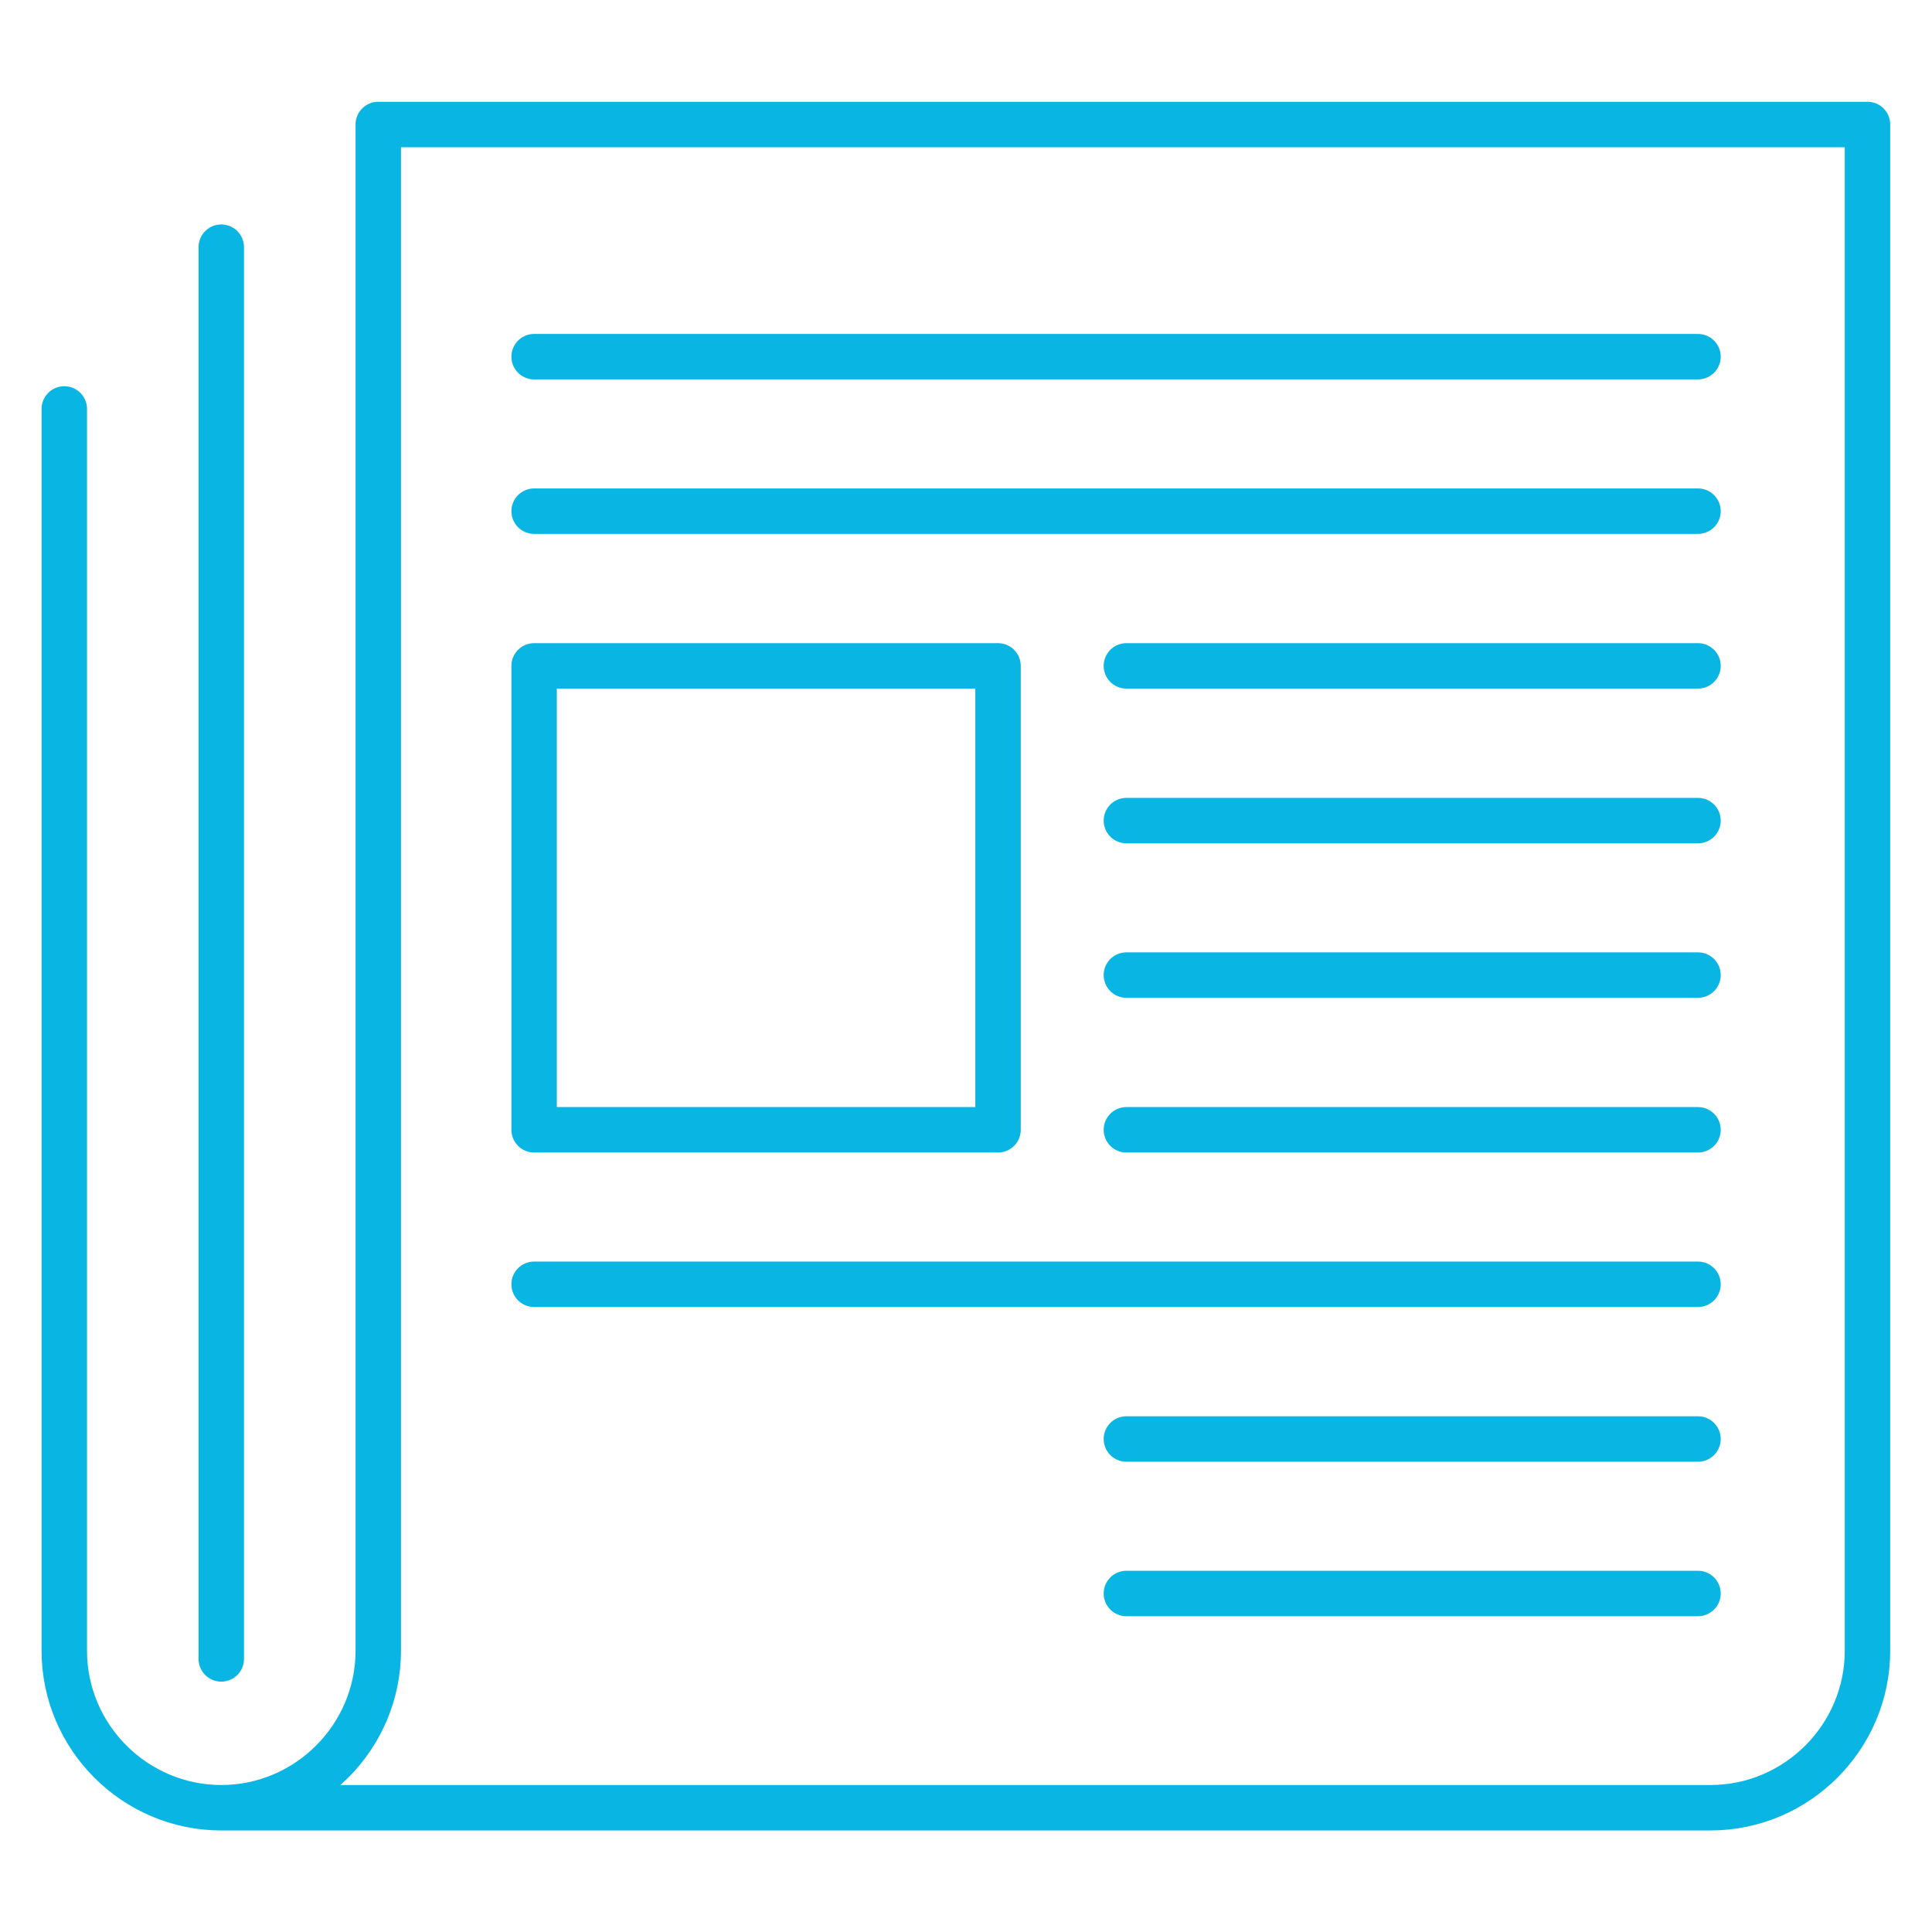
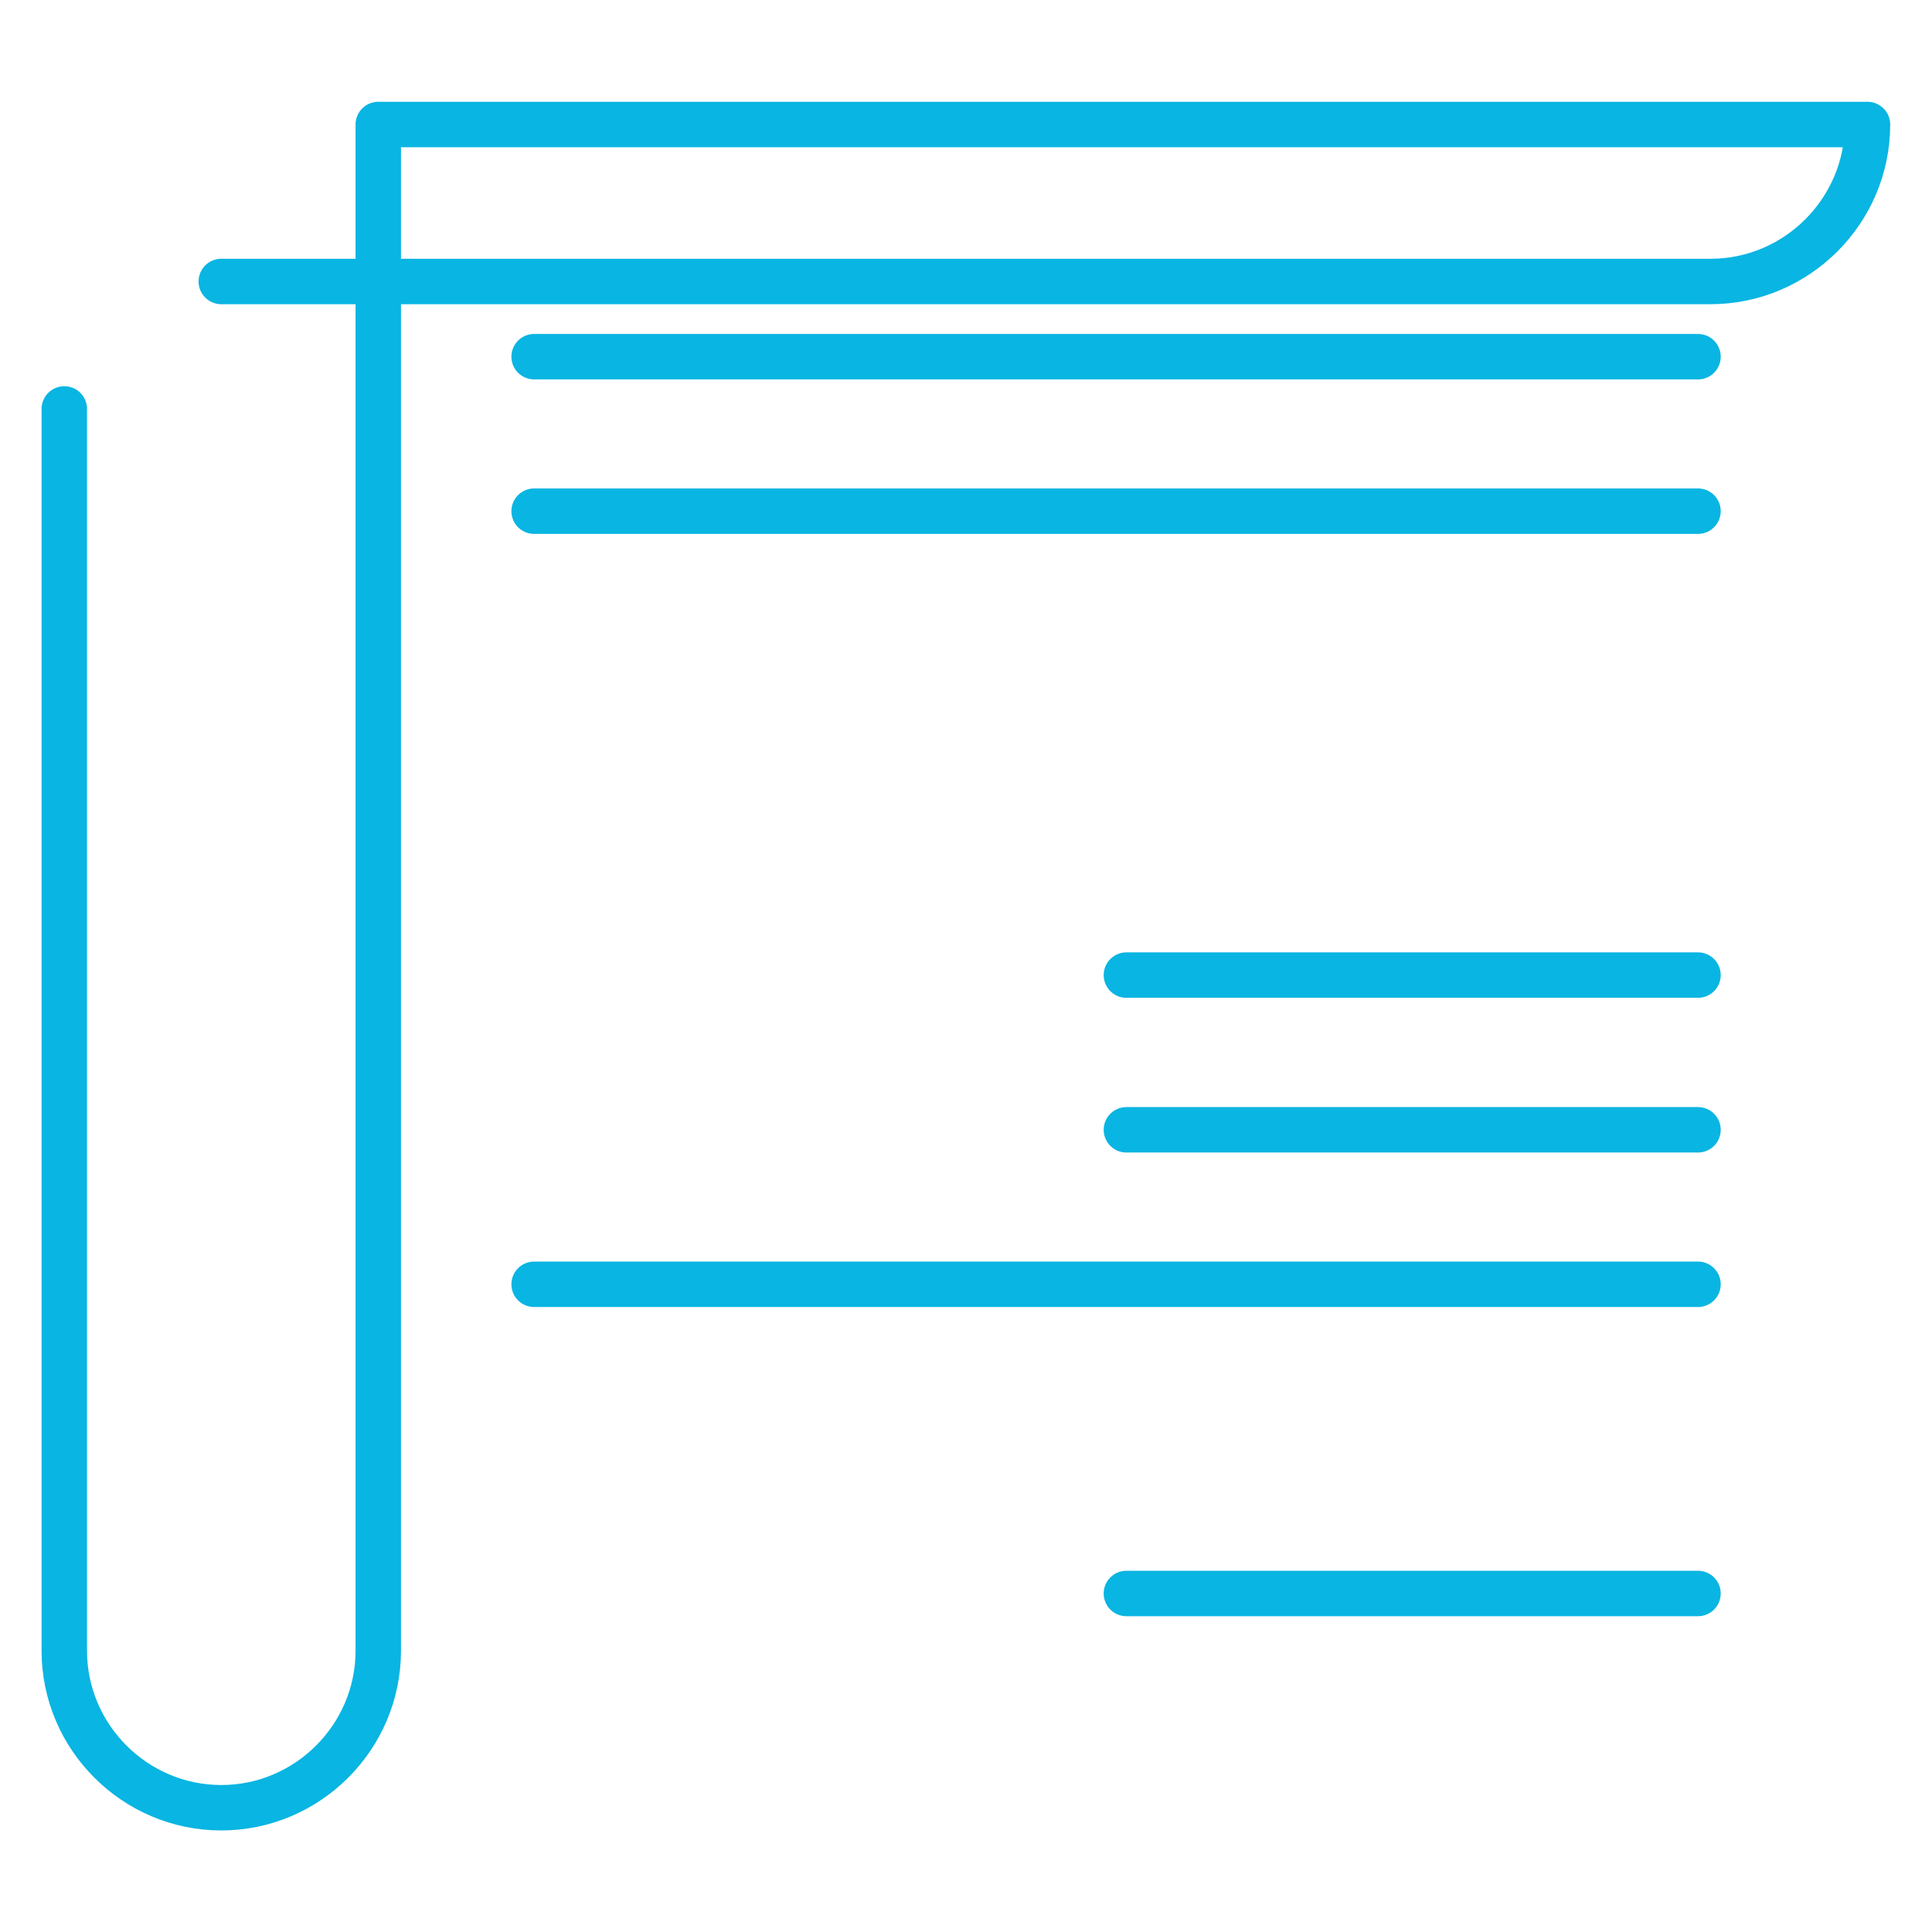
<svg xmlns="http://www.w3.org/2000/svg" id="Layer_2" data-name="Layer 2" viewBox="0 0 85.04 85.04">
  <defs>
    <style>
      .cls-1 {
        fill: none;
        stroke: #09b5e2;
        stroke-linecap: round;
        stroke-linejoin: round;
        stroke-width: 2px;
      }
    </style>
  </defs>
-   <path class="cls-1" d="M2.83,18v54.66c0,3.8,3.11,6.91,6.91,6.91h0c3.8,0,6.91-3.11,6.91-6.91V5.48h65.55v67.18c0,3.8-3.11,6.91-6.91,6.91H9.74" />
-   <line class="cls-1" x1="9.74" y1="10.88" x2="9.74" y2="73.02" />
+   <path class="cls-1" d="M2.83,18v54.66c0,3.8,3.11,6.91,6.91,6.91h0c3.8,0,6.91-3.11,6.91-6.91V5.48h65.55c0,3.8-3.11,6.91-6.91,6.91H9.74" />
  <line class="cls-1" x1="23.51" y1="15.7" x2="74.74" y2="15.7" />
  <line class="cls-1" x1="23.51" y1="22.5" x2="74.74" y2="22.5" />
-   <line class="cls-1" x1="49.58" y1="29.31" x2="74.74" y2="29.31" />
-   <line class="cls-1" x1="49.58" y1="36.12" x2="74.74" y2="36.12" />
  <line class="cls-1" x1="49.58" y1="42.92" x2="74.74" y2="42.92" />
  <line class="cls-1" x1="49.58" y1="49.73" x2="74.74" y2="49.73" />
  <line class="cls-1" x1="23.51" y1="56.53" x2="74.74" y2="56.53" />
-   <line class="cls-1" x1="49.58" y1="63.34" x2="74.74" y2="63.34" />
  <line class="cls-1" x1="49.58" y1="70.14" x2="74.74" y2="70.14" />
-   <rect class="cls-1" x="23.51" y="29.31" width="20.42" height="20.42" />
</svg>